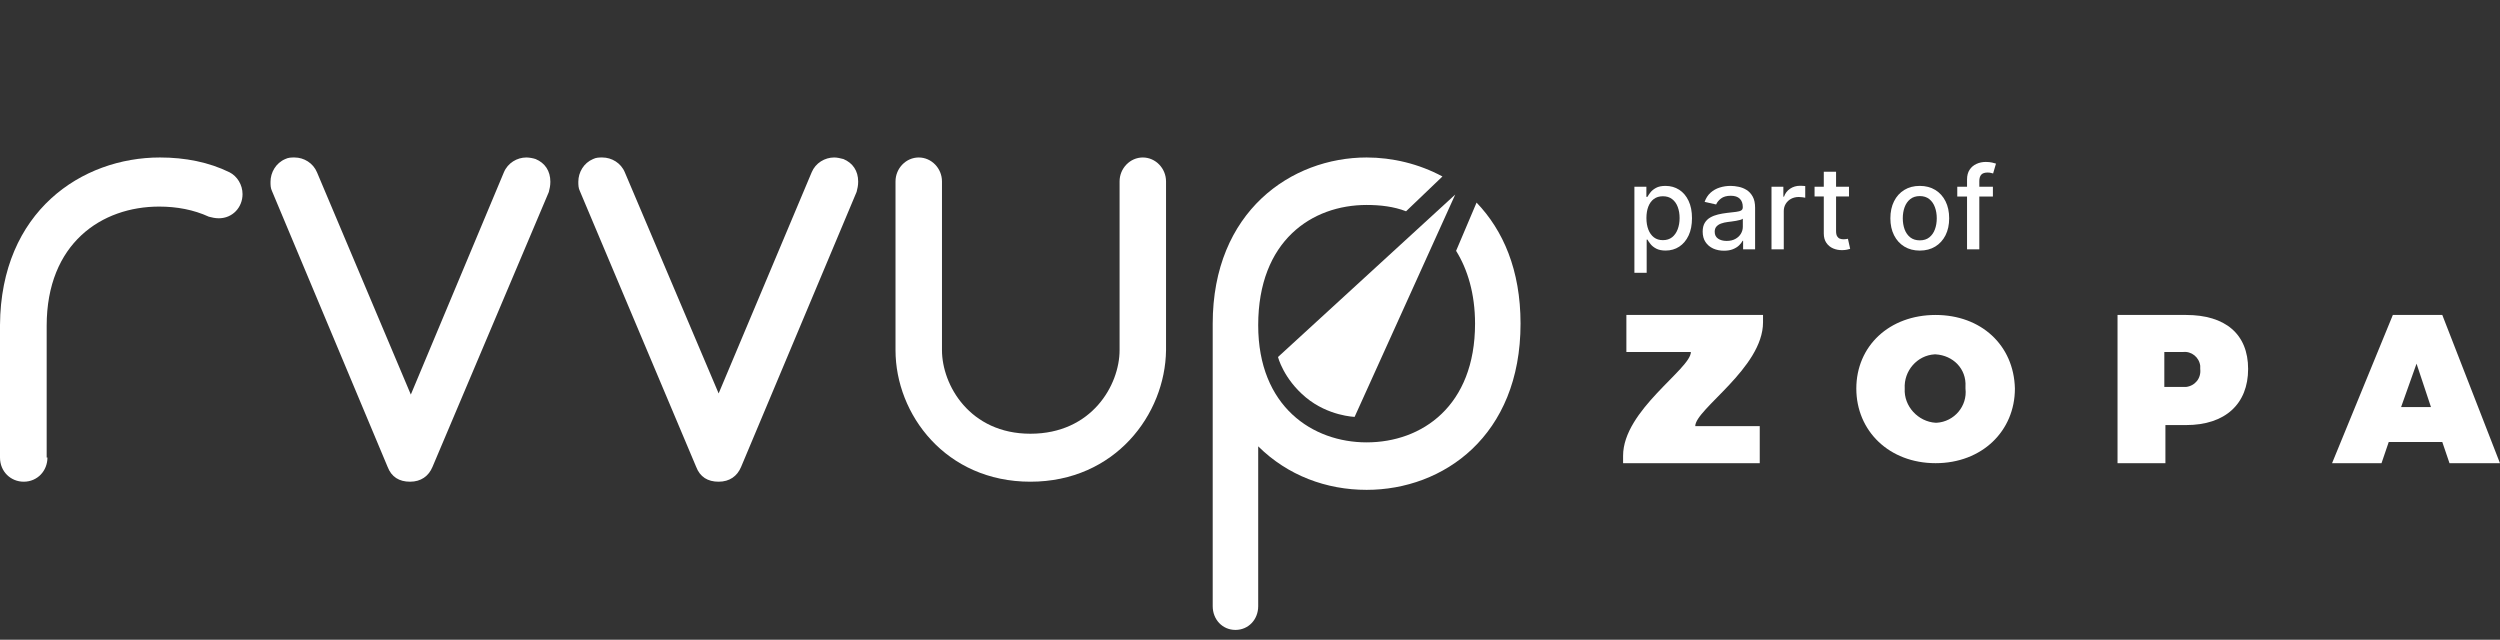
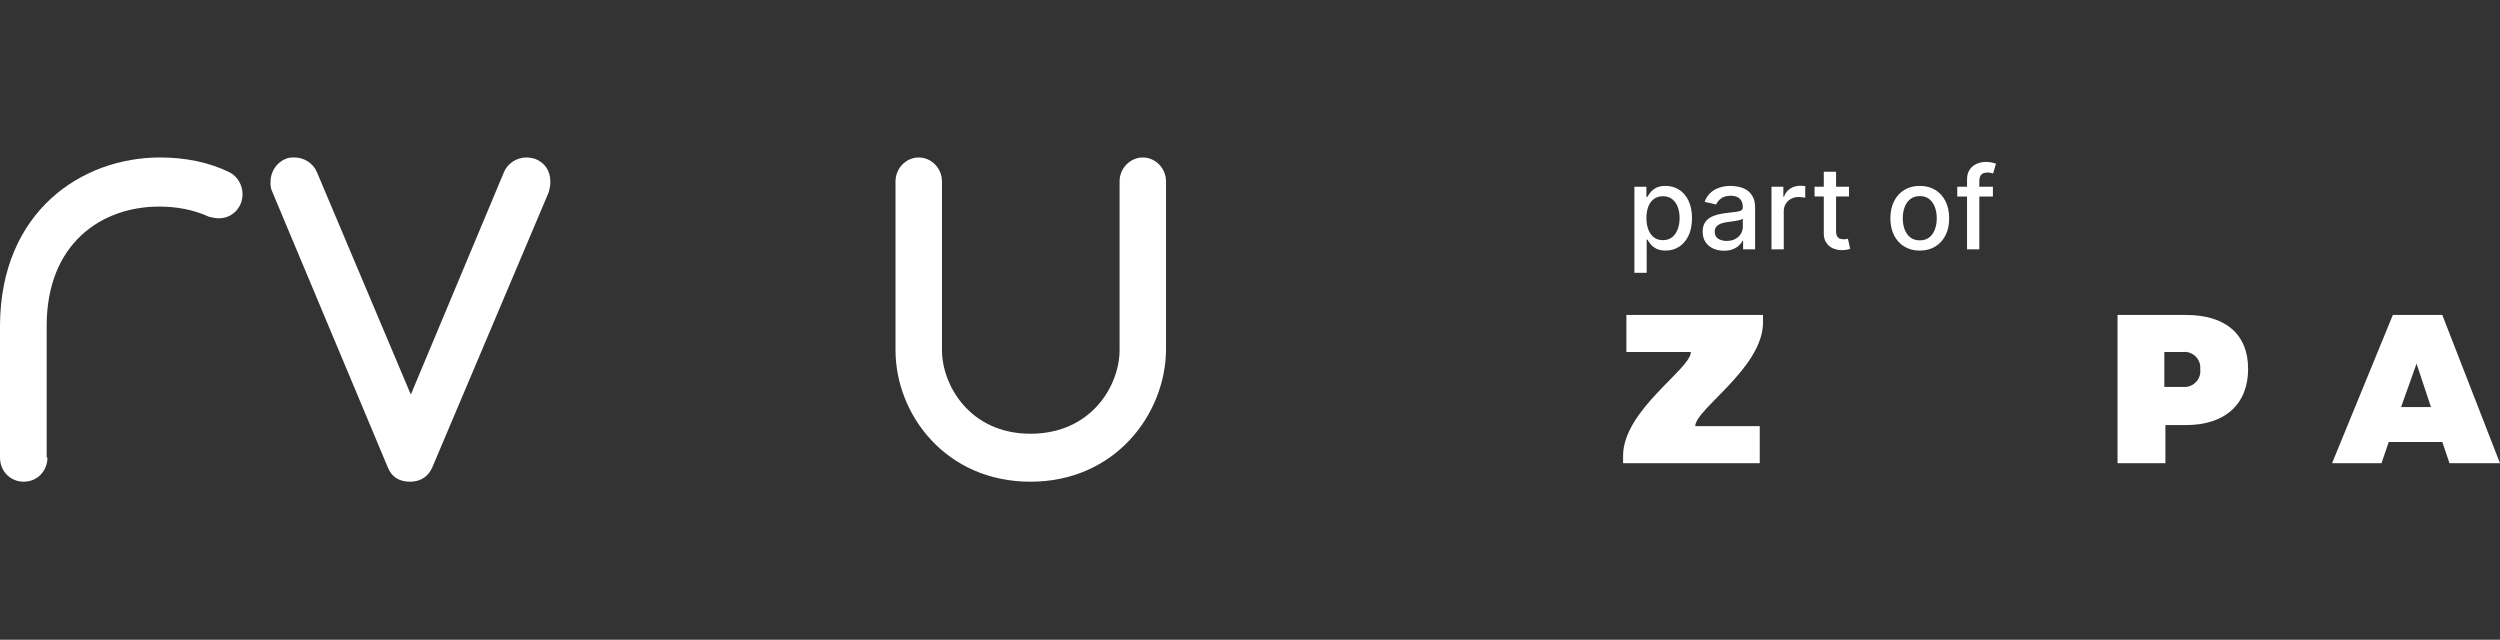
<svg xmlns="http://www.w3.org/2000/svg" width="254" height="65" viewBox="0 0 254 65" fill="none">
  <rect x="0" y="0" width="254" height="65" fill="#333333" stroke="none" />
  <path d="M4.82 46.486C4.82 47.833 3.809 48.941 2.41 48.941C1.088 48.941 0 47.912 0 46.486V33.025C0.078 21.464 8.318 16 16.247 16C18.812 16 21.221 16.475 23.32 17.505C24.098 17.901 24.642 18.771 24.642 19.722C24.642 21.068 23.631 22.177 22.232 22.177C21.843 22.177 21.532 22.097 21.221 22.018C19.667 21.305 17.957 20.989 16.169 20.989C10.339 20.989 4.742 24.71 4.742 33.104V46.486H4.82Z" fill="white" />
  <path d="M27.642 19.43C27.484 19.111 27.484 18.792 27.484 18.473C27.484 17.515 28.036 16.558 28.981 16.16C29.296 16 29.611 16 29.926 16C30.871 16 31.816 16.558 32.21 17.515L41.74 40.088L51.191 17.515C51.585 16.558 52.531 16 53.476 16C53.791 16 54.184 16.08 54.421 16.16C55.366 16.558 55.917 17.356 55.917 18.473C55.917 18.871 55.839 19.19 55.76 19.509L43.946 47.426C43.552 48.383 42.764 48.941 41.661 48.941C40.559 48.941 39.771 48.463 39.377 47.426L27.642 19.43Z" fill="white" />
-   <path d="M58.915 19.413C58.758 19.096 58.758 18.778 58.758 18.461C58.758 17.508 59.309 16.556 60.254 16.159C60.569 16 60.884 16 61.199 16C62.145 16 63.09 16.556 63.483 17.508L73.014 39.972L82.465 17.508C82.859 16.556 83.804 16 84.749 16C85.064 16 85.379 16.079 85.694 16.159C86.639 16.556 87.191 17.349 87.191 18.461C87.191 18.858 87.112 19.175 87.033 19.493L75.298 47.433C74.904 48.386 74.116 48.941 73.014 48.941C71.911 48.941 71.123 48.465 70.73 47.433L58.915 19.413Z" fill="white" />
-   <path d="M150.019 20.583C152.715 23.397 154.487 27.417 154.487 32.884C154.487 44.301 146.63 49.769 138.849 49.769C134.766 49.769 130.837 48.322 127.833 45.347V61.588C127.833 62.955 126.832 64 125.522 64C124.212 64 123.211 62.955 123.211 61.588V32.884C123.211 21.467 131.223 16 138.849 16C141.468 16 144.164 16.643 146.552 17.93L142.855 21.467C141.622 20.985 140.236 20.824 138.849 20.824C133.303 20.824 127.833 24.442 127.833 33.045C127.833 41.327 133.38 44.945 138.849 44.945C144.473 44.945 149.865 41.246 149.865 32.884C149.865 29.829 149.095 27.337 147.939 25.487L150.019 20.583Z" fill="white" />
  <path d="M104.689 48.941C96.085 48.941 90.984 42.101 90.984 35.576V18.437C90.984 17.101 92.05 16 93.345 16C94.639 16 95.705 17.101 95.705 18.437V35.576C95.705 39.114 98.522 44.067 104.689 44.067C110.932 44.067 113.749 39.114 113.749 35.576V18.437C113.749 17.101 114.815 16 116.109 16C117.403 16 118.469 17.101 118.469 18.437V35.576C118.393 42.101 113.292 48.941 104.689 48.941Z" fill="white" />
-   <path d="M147.852 19.766L129.844 36.272C129.844 36.272 130.395 38.484 132.675 40.379C134.956 42.275 137.629 42.354 137.629 42.354L147.852 19.766Z" fill="white" />
  <path d="M165.24 35.765H171.793C171.793 37.486 164.906 41.681 164.906 46.306V47.059H178.79V43.294H172.237C172.237 41.573 179.123 37.378 179.123 32.753V32H165.24V35.765Z" fill="white" />
-   <path d="M196.658 32C191.95 32 188.602 35.159 188.602 39.477C188.602 43.794 191.95 47.059 196.658 47.059C201.366 47.059 204.714 43.794 204.714 39.477C204.61 35.054 201.262 32 196.658 32ZM199.693 39.477C199.902 41.267 198.542 42.847 196.763 42.952H196.658C194.88 42.847 193.415 41.267 193.52 39.477C193.415 37.687 194.775 36.107 196.554 36.002C196.554 36.002 196.554 36.002 196.658 36.002C198.437 36.107 199.797 37.476 199.693 39.266C199.693 39.371 199.693 39.371 199.693 39.477Z" fill="white" />
  <path d="M222.107 32H215.141V47.059H220.006V43.187H222.107C226.087 43.187 228.409 41.035 228.409 37.486C228.409 33.936 226.087 32 222.107 32ZM222.107 39.314C221.996 39.314 221.886 39.314 221.775 39.314H219.895V35.765H221.775C222.66 35.657 223.434 36.303 223.544 37.163C223.544 37.271 223.544 37.378 223.544 37.486C223.655 38.454 222.991 39.207 222.107 39.314Z" fill="white" />
  <path d="M248.137 32H243.113L236.938 47.059H241.962L242.695 44.908H248.137L248.869 47.059H253.997L248.137 32ZM243.951 41.358L245.52 36.948L246.986 41.358H243.951Z" fill="white" />
  <path d="M202.479 18.971V19.965H198.859V18.971H202.479ZM199.851 25.333V18.234C199.851 17.837 199.939 17.506 200.114 17.244C200.289 16.979 200.521 16.782 200.81 16.652C201.1 16.519 201.414 16.453 201.753 16.453C202.003 16.453 202.217 16.474 202.395 16.515C202.573 16.554 202.705 16.59 202.792 16.623L202.5 17.625C202.441 17.609 202.366 17.589 202.274 17.567C202.183 17.542 202.071 17.53 201.941 17.53C201.638 17.53 201.421 17.605 201.29 17.754C201.162 17.903 201.098 18.118 201.098 18.4V25.333H199.851Z" fill="white" />
  <path d="M195.049 25.46C194.448 25.46 193.925 25.323 193.477 25.05C193.03 24.776 192.682 24.394 192.435 23.902C192.187 23.411 192.062 22.837 192.062 22.18C192.062 21.52 192.187 20.942 192.435 20.448C192.682 19.954 193.03 19.57 193.477 19.297C193.925 19.023 194.448 18.887 195.049 18.887C195.649 18.887 196.174 19.023 196.622 19.297C197.07 19.57 197.417 19.954 197.665 20.448C197.912 20.942 198.036 21.52 198.036 22.18C198.036 22.837 197.912 23.411 197.665 23.902C197.417 24.394 197.07 24.776 196.622 25.05C196.174 25.323 195.649 25.46 195.049 25.46ZM195.053 24.42C195.442 24.42 195.766 24.318 196.021 24.114C196.277 23.909 196.466 23.637 196.589 23.298C196.714 22.958 196.775 22.584 196.775 22.175C196.775 21.769 196.714 21.397 196.589 21.057C196.466 20.715 196.277 20.44 196.021 20.233C195.766 20.026 195.442 19.922 195.053 19.922C194.661 19.922 194.335 20.026 194.077 20.233C193.821 20.44 193.632 20.715 193.506 21.057C193.384 21.397 193.323 21.769 193.323 22.175C193.323 22.584 193.384 22.958 193.506 23.298C193.632 23.637 193.821 23.909 194.077 24.114C194.335 24.318 194.661 24.42 195.053 24.42Z" fill="white" />
  <path d="M187.858 18.969V19.963H184.359V18.969H187.858ZM185.297 17.445H186.544V23.463C186.544 23.703 186.58 23.884 186.653 24.006C186.725 24.125 186.818 24.206 186.932 24.25C187.049 24.292 187.175 24.312 187.312 24.312C187.412 24.312 187.499 24.305 187.574 24.292C187.65 24.278 187.708 24.267 187.75 24.259L187.975 25.282C187.903 25.309 187.8 25.337 187.666 25.364C187.533 25.395 187.366 25.411 187.166 25.414C186.838 25.42 186.532 25.362 186.248 25.24C185.965 25.119 185.735 24.931 185.56 24.677C185.385 24.423 185.297 24.104 185.297 23.72V17.445Z" fill="white" />
  <path d="M179.984 25.332V18.97H181.189V19.981H181.256C181.373 19.639 181.578 19.369 181.873 19.173C182.171 18.974 182.507 18.875 182.882 18.875C182.96 18.875 183.052 18.878 183.158 18.883C183.266 18.889 183.351 18.896 183.412 18.904V20.089C183.362 20.075 183.273 20.06 183.145 20.043C183.017 20.024 182.889 20.014 182.762 20.014C182.467 20.014 182.204 20.076 181.973 20.2C181.745 20.322 181.565 20.492 181.431 20.71C181.298 20.925 181.231 21.171 181.231 21.447V25.332H179.984Z" fill="white" />
  <path d="M175.157 25.472C174.751 25.472 174.384 25.398 174.056 25.249C173.727 25.097 173.467 24.877 173.276 24.59C173.087 24.303 172.992 23.951 172.992 23.534C172.992 23.175 173.062 22.879 173.201 22.648C173.34 22.416 173.527 22.232 173.764 22.097C174 21.961 174.264 21.859 174.556 21.79C174.848 21.721 175.146 21.669 175.449 21.633C175.832 21.589 176.144 21.553 176.383 21.525C176.622 21.495 176.796 21.446 176.904 21.38C177.013 21.314 177.067 21.206 177.067 21.057V21.028C177.067 20.666 176.964 20.386 176.758 20.187C176.555 19.988 176.252 19.889 175.849 19.889C175.429 19.889 175.098 19.982 174.856 20.167C174.617 20.349 174.452 20.552 174.36 20.775L173.188 20.51C173.327 20.124 173.53 19.812 173.797 19.574C174.067 19.334 174.377 19.16 174.727 19.052C175.077 18.942 175.446 18.887 175.832 18.887C176.088 18.887 176.359 18.917 176.646 18.978C176.935 19.036 177.205 19.143 177.455 19.301C177.708 19.458 177.915 19.683 178.076 19.976C178.238 20.266 178.318 20.643 178.318 21.107V25.331H177.1V24.462H177.05C176.97 24.622 176.849 24.779 176.687 24.934C176.526 25.088 176.319 25.217 176.066 25.319C175.813 25.421 175.51 25.472 175.157 25.472ZM175.428 24.478C175.773 24.478 176.067 24.41 176.312 24.275C176.559 24.14 176.747 23.963 176.875 23.745C177.006 23.524 177.071 23.288 177.071 23.037V22.217C177.027 22.261 176.94 22.302 176.812 22.341C176.687 22.377 176.544 22.409 176.383 22.436C176.222 22.461 176.065 22.485 175.912 22.507C175.759 22.526 175.631 22.543 175.528 22.556C175.286 22.587 175.065 22.638 174.865 22.71C174.667 22.781 174.509 22.885 174.389 23.02C174.272 23.153 174.214 23.329 174.214 23.55C174.214 23.857 174.328 24.089 174.556 24.246C174.784 24.401 175.075 24.478 175.428 24.478Z" fill="white" />
  <path d="M166.055 27.717V18.97H167.273V20.001H167.377C167.449 19.868 167.553 19.715 167.69 19.541C167.826 19.367 168.015 19.215 168.257 19.085C168.499 18.953 168.819 18.887 169.216 18.887C169.733 18.887 170.195 19.017 170.601 19.276C171.007 19.536 171.325 19.91 171.556 20.398C171.79 20.887 171.906 21.475 171.906 22.163C171.906 22.851 171.791 23.44 171.56 23.931C171.329 24.42 171.012 24.797 170.609 25.062C170.206 25.325 169.746 25.456 169.229 25.456C168.839 25.456 168.521 25.391 168.274 25.261C168.029 25.131 167.837 24.979 167.698 24.805C167.559 24.631 167.452 24.477 167.377 24.341H167.302V27.717H166.055ZM167.277 22.151C167.277 22.598 167.342 22.99 167.473 23.327C167.603 23.664 167.793 23.927 168.04 24.118C168.287 24.306 168.591 24.399 168.949 24.399C169.322 24.399 169.633 24.302 169.884 24.105C170.134 23.907 170.323 23.637 170.451 23.298C170.581 22.958 170.647 22.576 170.647 22.151C170.647 21.731 170.583 21.354 170.455 21.02C170.33 20.686 170.141 20.422 169.888 20.229C169.637 20.035 169.325 19.939 168.949 19.939C168.588 19.939 168.282 20.031 168.032 20.216C167.784 20.401 167.597 20.659 167.469 20.991C167.341 21.322 167.277 21.709 167.277 22.151Z" fill="white" />
</svg>